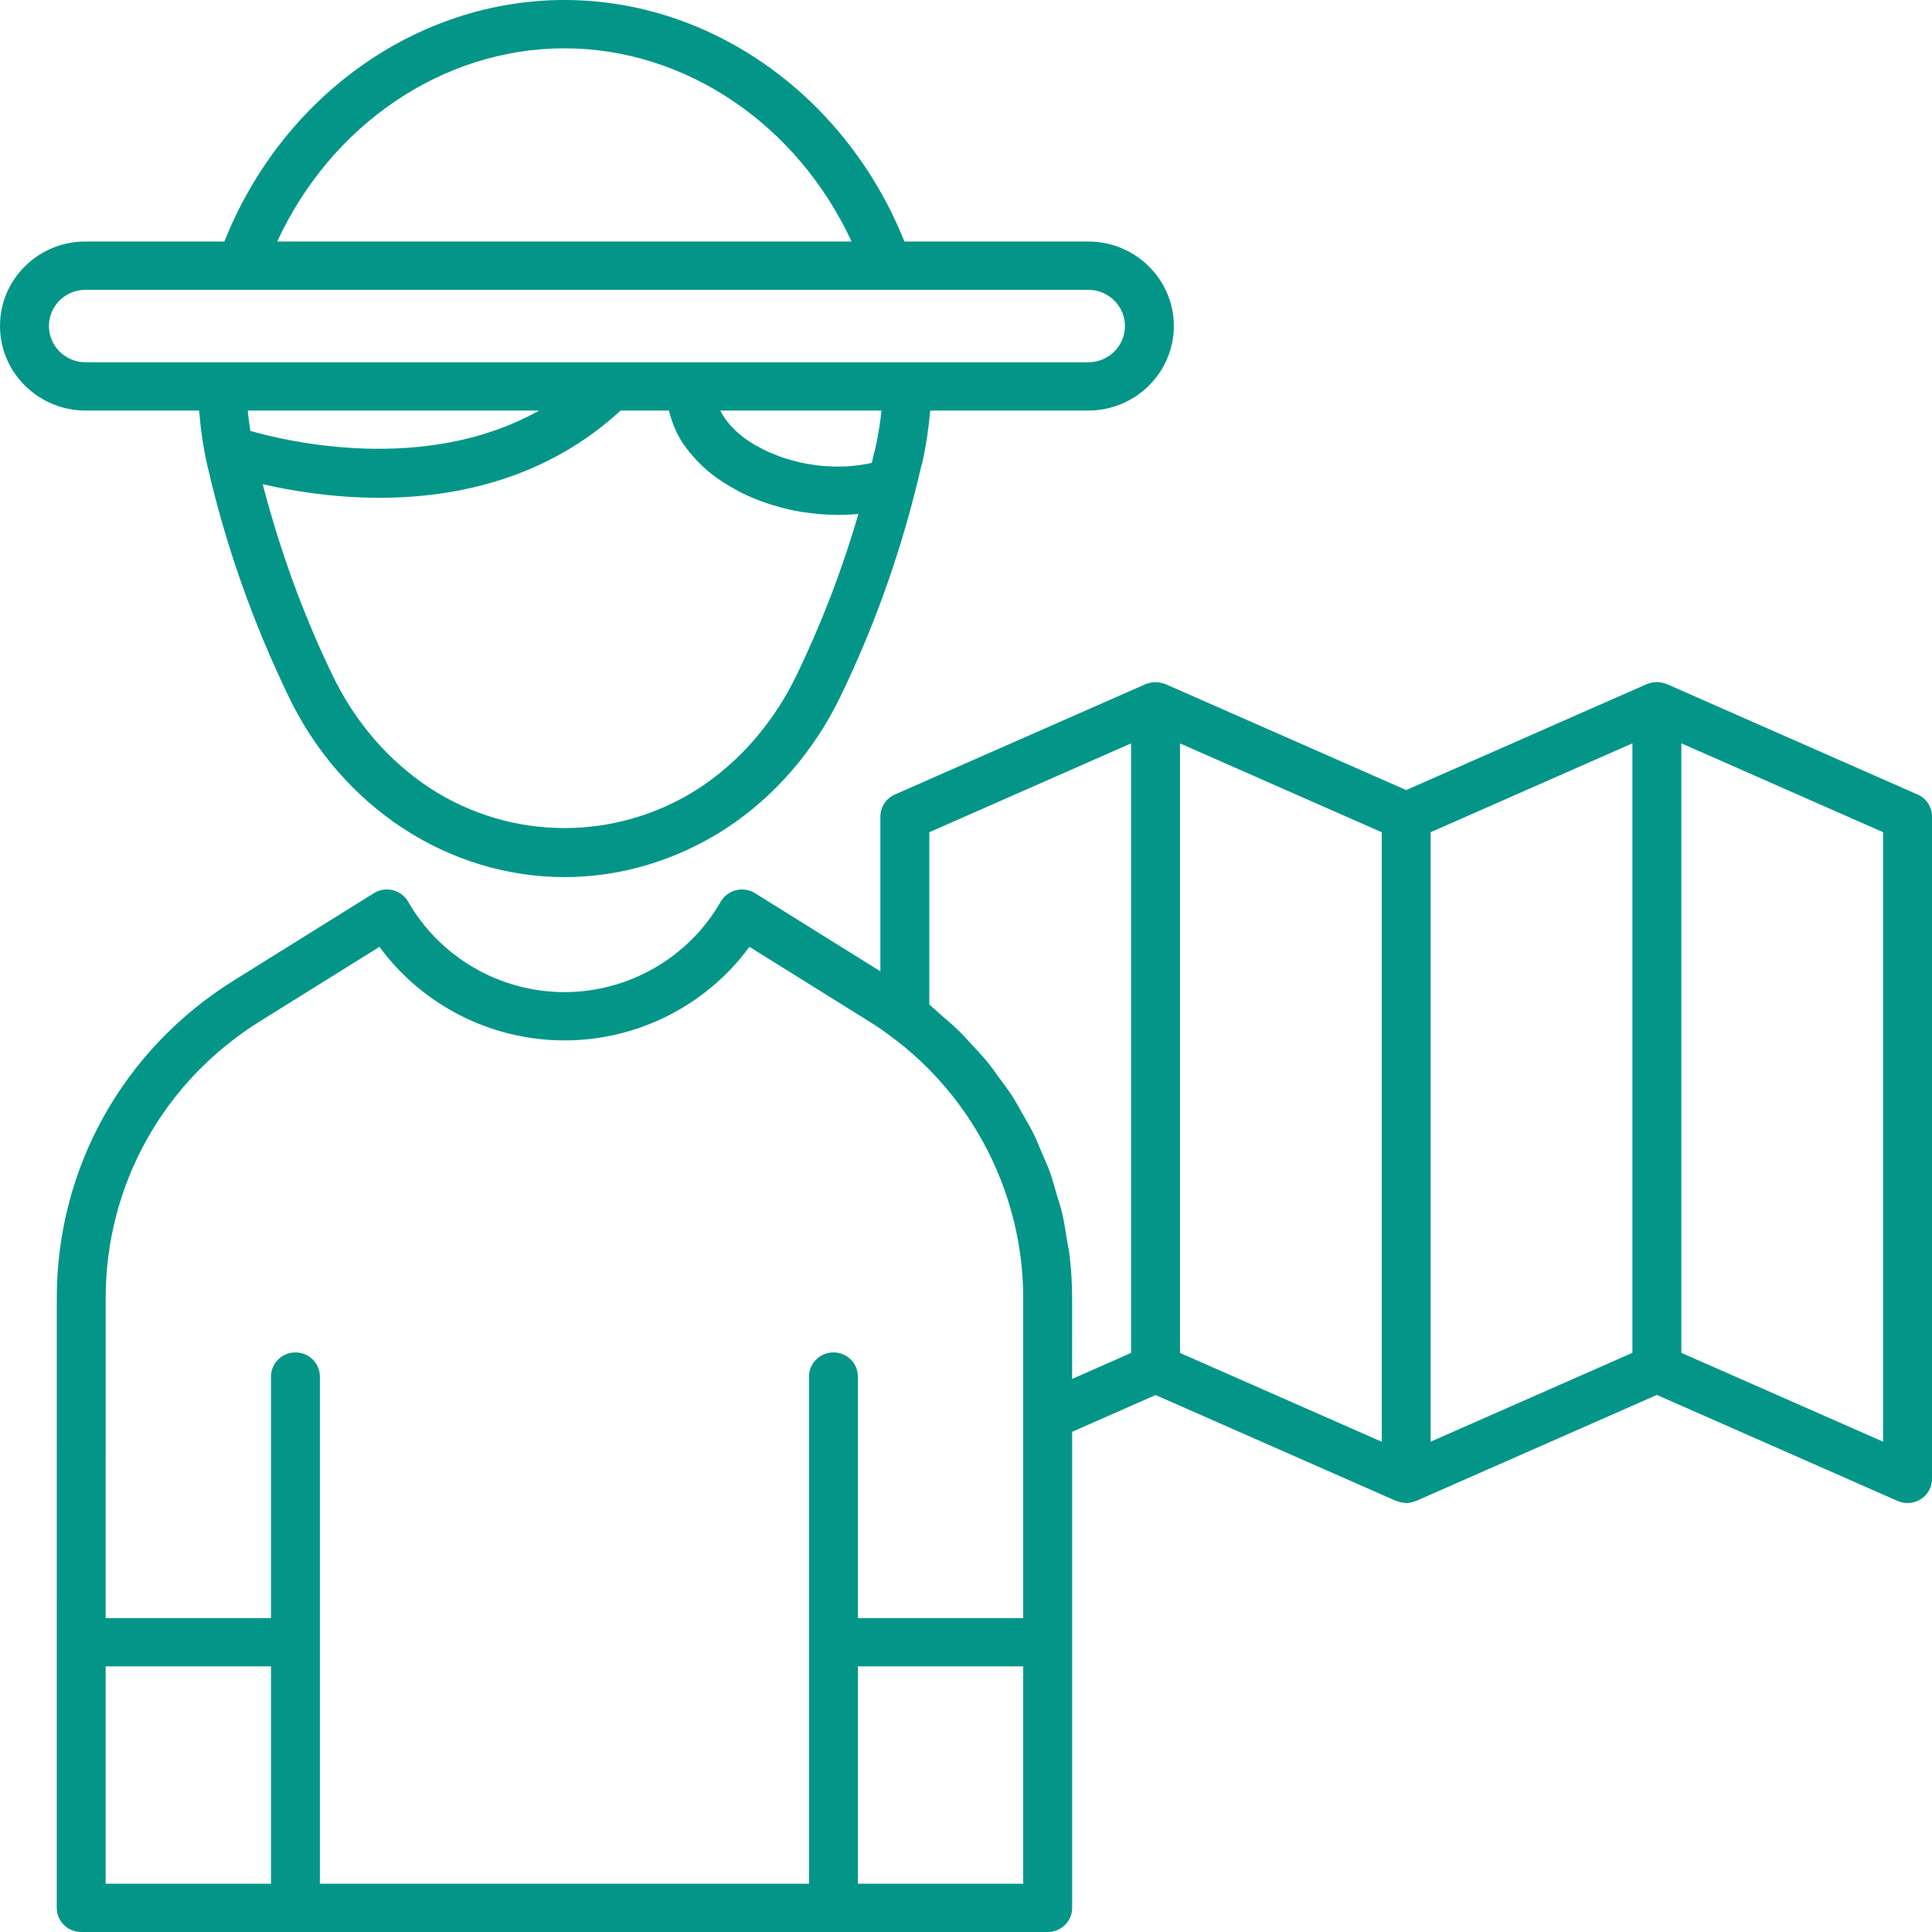
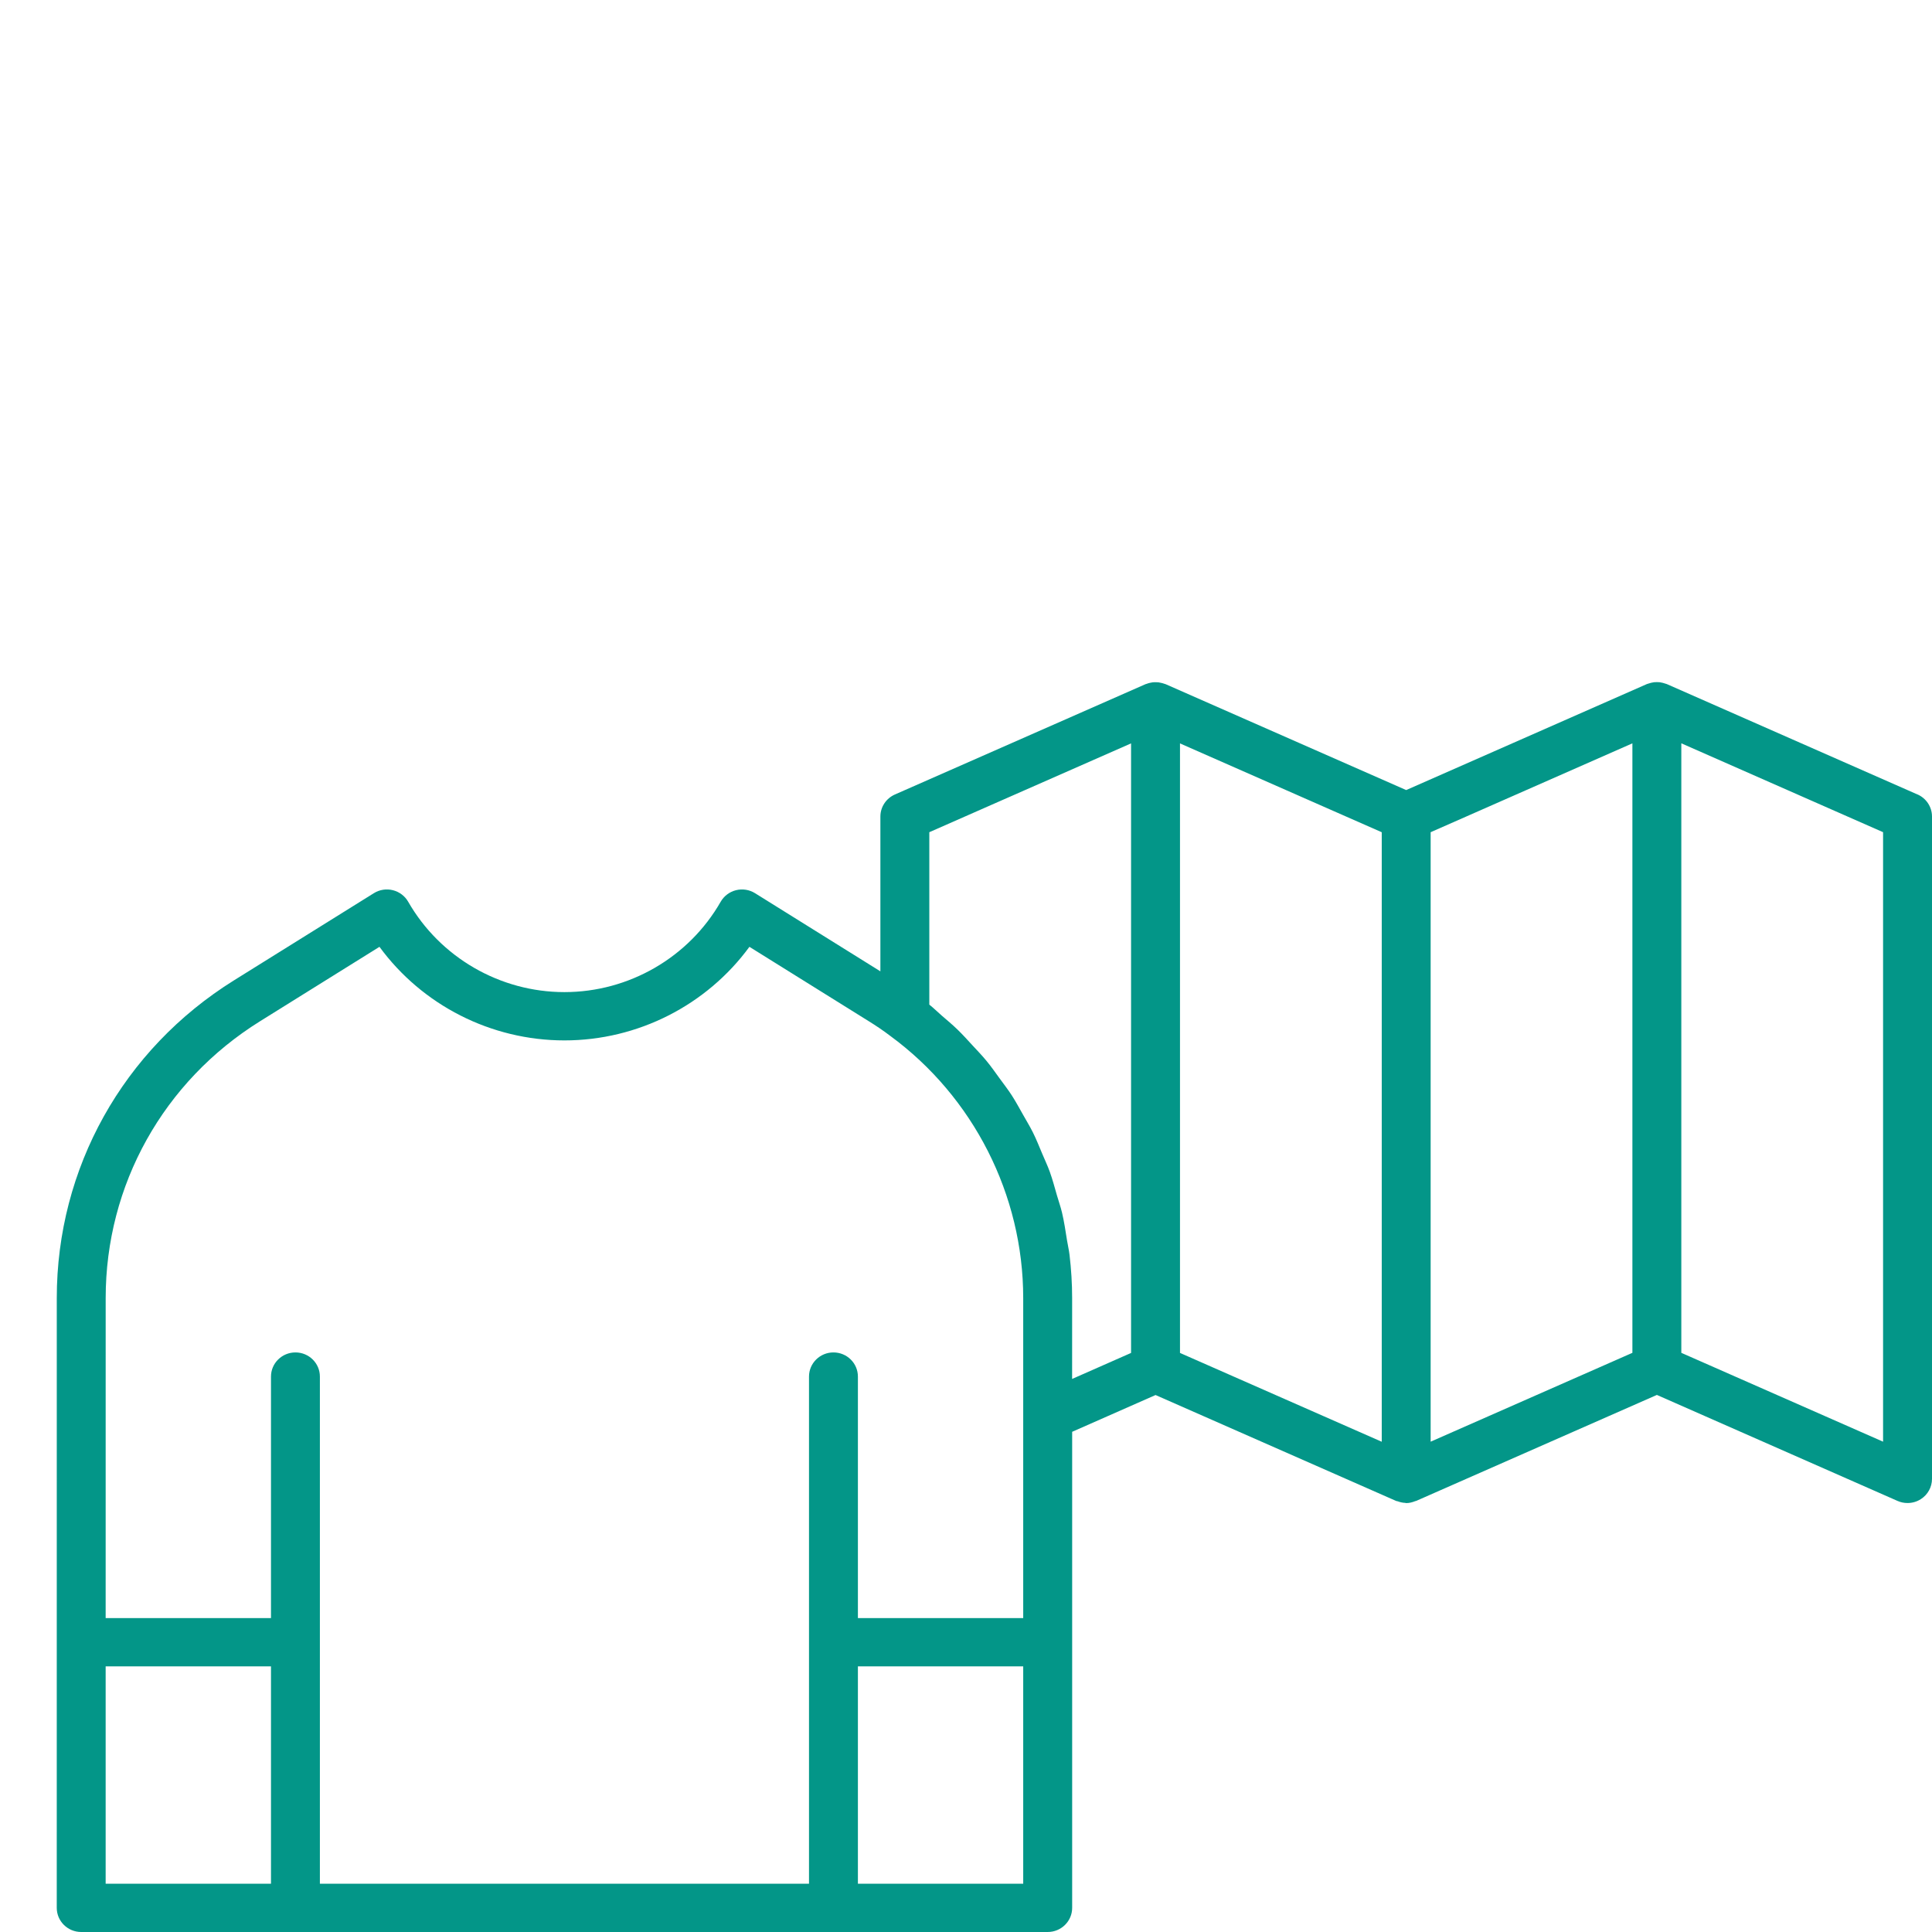
<svg xmlns="http://www.w3.org/2000/svg" width="80" height="80" viewBox="0 0 80 80" fill="none">
  <path d="M79.398 32.897L69.019 28.326C69.005 28.319 68.989 28.318 68.974 28.312C68.933 28.297 68.892 28.286 68.851 28.275C68.811 28.265 68.771 28.256 68.73 28.251C68.689 28.246 68.65 28.246 68.608 28.246C68.566 28.246 68.524 28.246 68.482 28.251C68.443 28.256 68.404 28.265 68.365 28.274C68.323 28.284 68.281 28.296 68.24 28.311C68.225 28.317 68.209 28.319 68.195 28.325L58.227 32.715L48.261 28.328C48.245 28.321 48.228 28.319 48.213 28.314C48.174 28.299 48.136 28.289 48.097 28.28C48.054 28.269 48.013 28.26 47.97 28.254C47.932 28.25 47.893 28.25 47.854 28.249C47.809 28.249 47.765 28.249 47.721 28.255C47.683 28.26 47.646 28.269 47.608 28.277C47.566 28.288 47.523 28.298 47.483 28.315C47.468 28.32 47.451 28.322 47.436 28.329L37.057 32.898C36.691 33.059 36.455 33.416 36.455 33.811V40.221L31.264 36.985C31.029 36.839 30.746 36.794 30.477 36.861C30.207 36.928 29.979 37.101 29.842 37.339C28.521 39.647 26.042 41.081 23.372 41.081C20.703 41.081 18.224 39.646 16.902 37.339C16.766 37.101 16.536 36.928 16.268 36.861C15.999 36.793 15.714 36.839 15.48 36.985L9.689 40.594C5.094 43.455 2.351 48.373 2.351 53.75L2.35 79C2.35 79.552 2.803 80 3.363 80H43.383C43.942 80 44.396 79.552 44.396 79V59.288L47.849 57.765L57.816 62.153C57.835 62.161 57.855 62.158 57.874 62.165C57.975 62.203 58.079 62.227 58.186 62.231C58.2 62.231 58.214 62.24 58.228 62.24C58.358 62.24 58.485 62.206 58.607 62.157C58.618 62.152 58.629 62.154 58.64 62.15L68.608 57.761L78.575 62.151C78.707 62.209 78.847 62.237 78.987 62.237C79.18 62.237 79.372 62.183 79.538 62.076C79.826 61.892 80 61.576 80 61.237V33.809C80 33.414 79.764 33.056 79.399 32.895L79.398 32.897ZM11.221 78.001H4.375V69.001H11.221V78.001ZM42.369 78.001H35.524V69.001H42.369V78.001ZM42.369 58.641V67.001H35.524V57.001C35.524 56.449 35.071 56.001 34.511 56.001C33.953 56.001 33.499 56.448 33.499 57.001V78.001H13.246V57.001C13.246 56.449 12.793 56.001 12.234 56.001C11.675 56.001 11.221 56.448 11.221 57.001V67.001H4.375L4.376 53.751C4.376 49.065 6.766 44.779 10.769 42.287L15.713 39.206C17.481 41.62 20.328 43.081 23.372 43.081C26.416 43.081 29.264 41.619 31.032 39.206L35.978 42.289C36.275 42.472 36.573 42.673 36.863 42.894C40.311 45.423 42.369 49.482 42.369 53.751L42.369 58.641ZM46.835 56.022L44.394 57.099L44.395 53.752C44.395 53.15 44.357 52.552 44.287 51.96C44.264 51.76 44.215 51.564 44.184 51.366C44.122 50.977 44.065 50.588 43.975 50.207C43.918 49.969 43.836 49.74 43.768 49.505C43.672 49.172 43.584 48.838 43.467 48.514C43.376 48.262 43.26 48.022 43.157 47.775C43.032 47.479 42.915 47.181 42.772 46.894C42.646 46.642 42.499 46.402 42.361 46.156C42.21 45.89 42.065 45.62 41.899 45.362C41.741 45.118 41.564 44.889 41.392 44.654C41.216 44.412 41.045 44.167 40.855 43.936C40.669 43.709 40.464 43.497 40.264 43.281C40.061 43.06 39.861 42.838 39.645 42.629C39.438 42.428 39.215 42.243 38.995 42.053C38.822 41.904 38.662 41.742 38.481 41.599V34.46L46.835 30.782L46.835 56.022ZM57.215 59.7L48.861 56.022V30.783L57.215 34.461V59.7ZM67.594 56.018L59.24 59.697V34.46L67.594 30.78V56.018ZM77.974 59.697L69.62 56.018V30.779L77.974 34.459V59.697Z" fill="#039688" />
-   <path d="M8.244 17C8.309 17.761 8.41 18.525 8.592 19.302C9.34 22.562 10.462 25.754 11.945 28.826C13.017 31.072 14.653 32.961 16.677 34.293C18.706 35.618 21.022 36.319 23.372 36.319C25.715 36.319 28.028 35.623 30.07 34.301C32.071 32.984 33.706 31.099 34.796 28.851C36.133 26.088 37.185 23.188 37.923 20.229V20.228C37.923 20.226 37.924 20.226 37.925 20.225C38.008 19.894 38.092 19.563 38.15 19.285C38.169 19.238 38.183 19.191 38.194 19.143C38.361 18.389 38.455 17.686 38.518 17H45.062C47.016 17 48.606 15.43 48.606 13.5C48.607 11.57 47.016 10 45.062 10H37.45C35.044 3.993 29.477 0 23.372 0C17.253 0 11.684 3.993 9.291 10H3.545C2.595 10 1.704 10.364 1.036 11.024C0.368 11.684 0 12.564 0 13.5C0 15.43 1.59 17 3.544 17L8.244 17ZM10.257 17H22.326C17.592 19.658 11.81 18.259 10.367 17.843C10.323 17.563 10.284 17.282 10.257 17ZM32.969 27.988C32.036 29.912 30.645 31.52 28.952 32.634C25.54 34.844 21.18 34.838 17.796 32.629C16.082 31.5 14.692 29.89 13.755 27.931C12.54 25.412 11.588 22.774 10.878 20.049C12.038 20.317 13.756 20.612 15.719 20.612C18.864 20.612 22.623 19.834 25.697 17.001H27.697C27.703 17.03 27.718 17.057 27.724 17.085C27.767 17.265 27.825 17.442 27.896 17.617C27.918 17.672 27.938 17.725 27.963 17.779C28.055 17.983 28.161 18.183 28.291 18.377C28.306 18.4 28.325 18.422 28.342 18.445C28.462 18.619 28.599 18.787 28.747 18.952C28.791 19.001 28.836 19.049 28.883 19.098C29.059 19.279 29.246 19.456 29.457 19.622C29.775 19.874 30.126 20.09 30.49 20.288C30.549 20.319 30.605 20.354 30.664 20.384C31.014 20.561 31.382 20.712 31.762 20.84C31.843 20.868 31.925 20.894 32.008 20.919C32.392 21.036 32.785 21.131 33.185 21.197C33.254 21.209 33.324 21.214 33.393 21.224C33.797 21.281 34.206 21.316 34.616 21.319C34.637 21.319 34.658 21.323 34.68 21.323C34.687 21.323 34.694 21.322 34.701 21.322C34.983 21.321 35.264 21.309 35.544 21.282C34.878 23.579 34.015 25.828 32.969 27.988L32.969 27.988ZM36.227 18.655C36.208 18.705 36.193 18.757 36.182 18.809C36.157 18.93 36.13 19.047 36.103 19.163C36.042 19.177 35.981 19.195 35.92 19.207C35.795 19.23 35.669 19.249 35.544 19.264C35.395 19.284 35.247 19.299 35.099 19.308C34.97 19.315 34.84 19.32 34.712 19.32C34.572 19.32 34.433 19.316 34.294 19.308C34.166 19.301 34.037 19.292 33.91 19.278C33.776 19.263 33.645 19.243 33.514 19.22C33.392 19.199 33.269 19.179 33.15 19.153C33.02 19.123 32.895 19.088 32.769 19.053C32.659 19.022 32.547 18.992 32.441 18.956C32.312 18.913 32.19 18.863 32.068 18.814C31.976 18.777 31.881 18.742 31.793 18.702C31.66 18.641 31.538 18.574 31.416 18.507C31.35 18.47 31.278 18.437 31.216 18.4C31.037 18.292 30.871 18.18 30.723 18.062C30.662 18.014 30.594 17.956 30.525 17.893C30.501 17.872 30.477 17.848 30.453 17.825C30.404 17.779 30.355 17.729 30.305 17.676C30.278 17.648 30.251 17.617 30.224 17.587C30.173 17.529 30.125 17.466 30.076 17.402C30.055 17.373 30.032 17.346 30.012 17.316C29.945 17.221 29.885 17.12 29.832 17.013C29.831 17.008 29.83 17.004 29.828 17H36.501C36.445 17.538 36.353 18.091 36.227 18.655ZM23.372 2.001C28.396 2.001 33.02 5.163 35.262 10.001H11.479C13.71 5.163 18.334 2.001 23.372 2.001H23.372ZM2.026 13.501C2.026 13.103 2.188 12.715 2.469 12.438C2.754 12.156 3.136 12.001 3.545 12.001H45.063C45.9 12.001 46.582 12.674 46.582 13.501C46.582 14.328 45.9 15.001 45.063 15.001H3.545C2.707 15.001 2.026 14.328 2.026 13.501Z" fill="#039688" />
</svg>